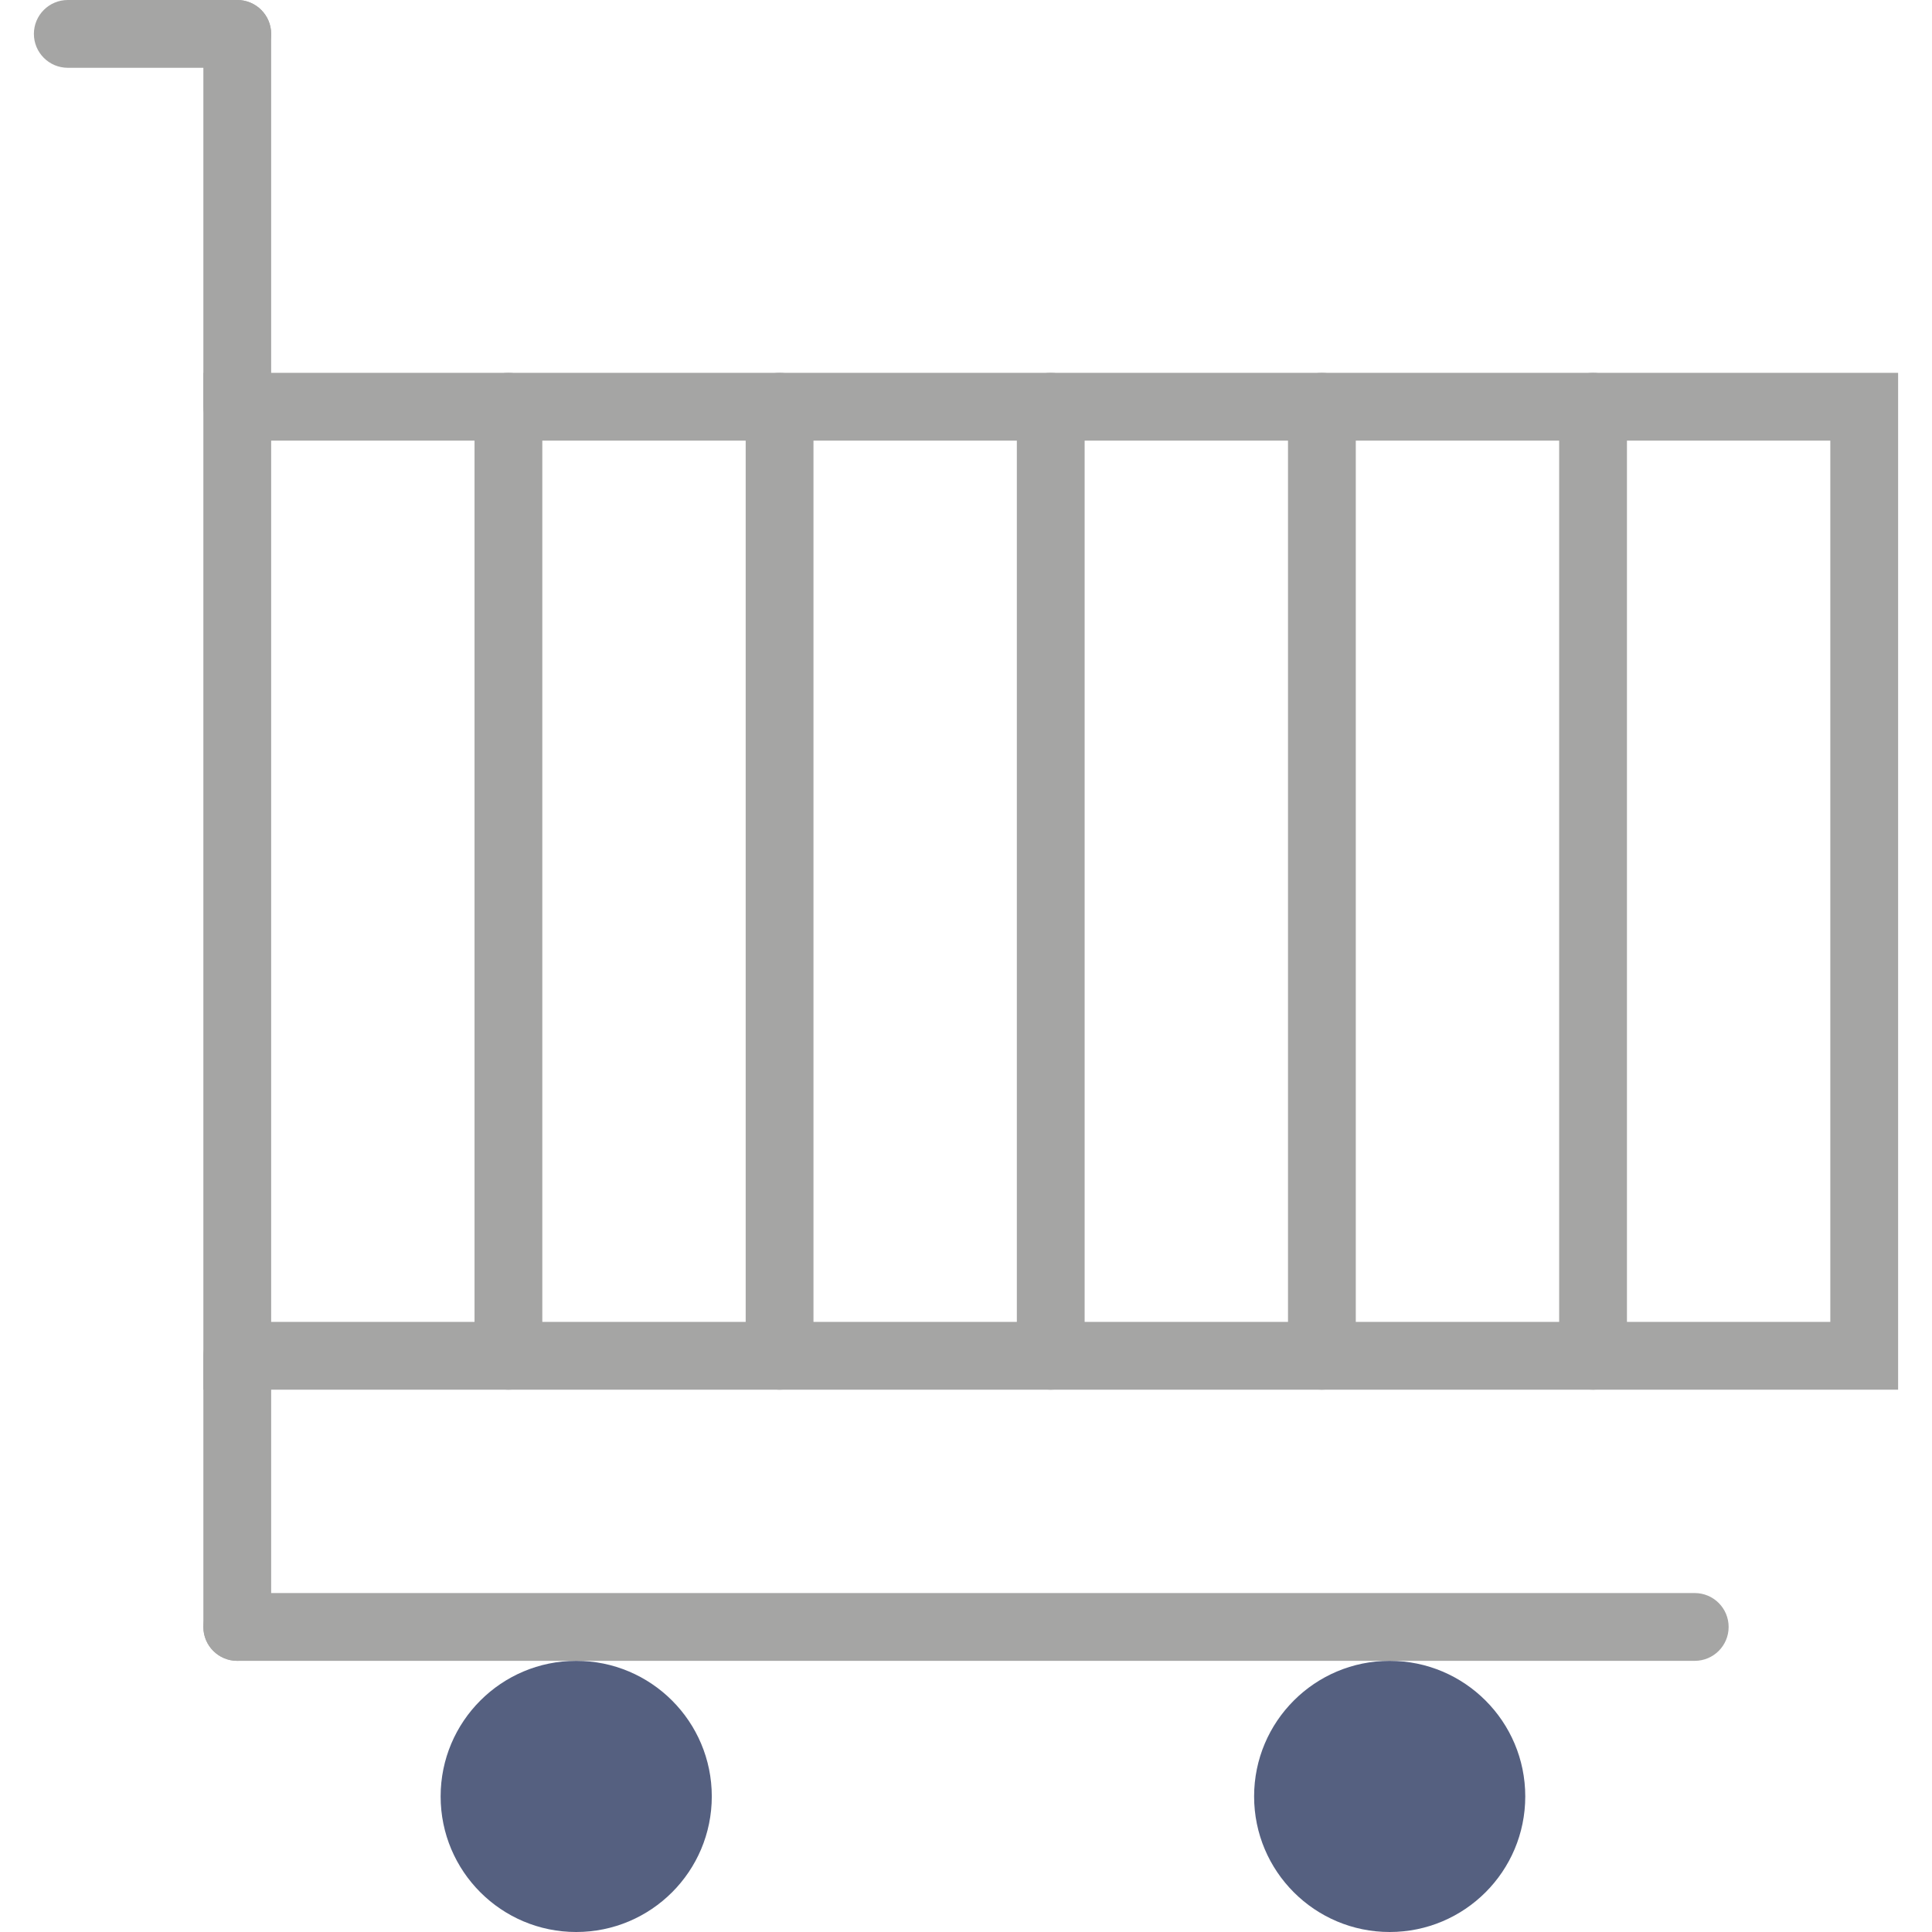
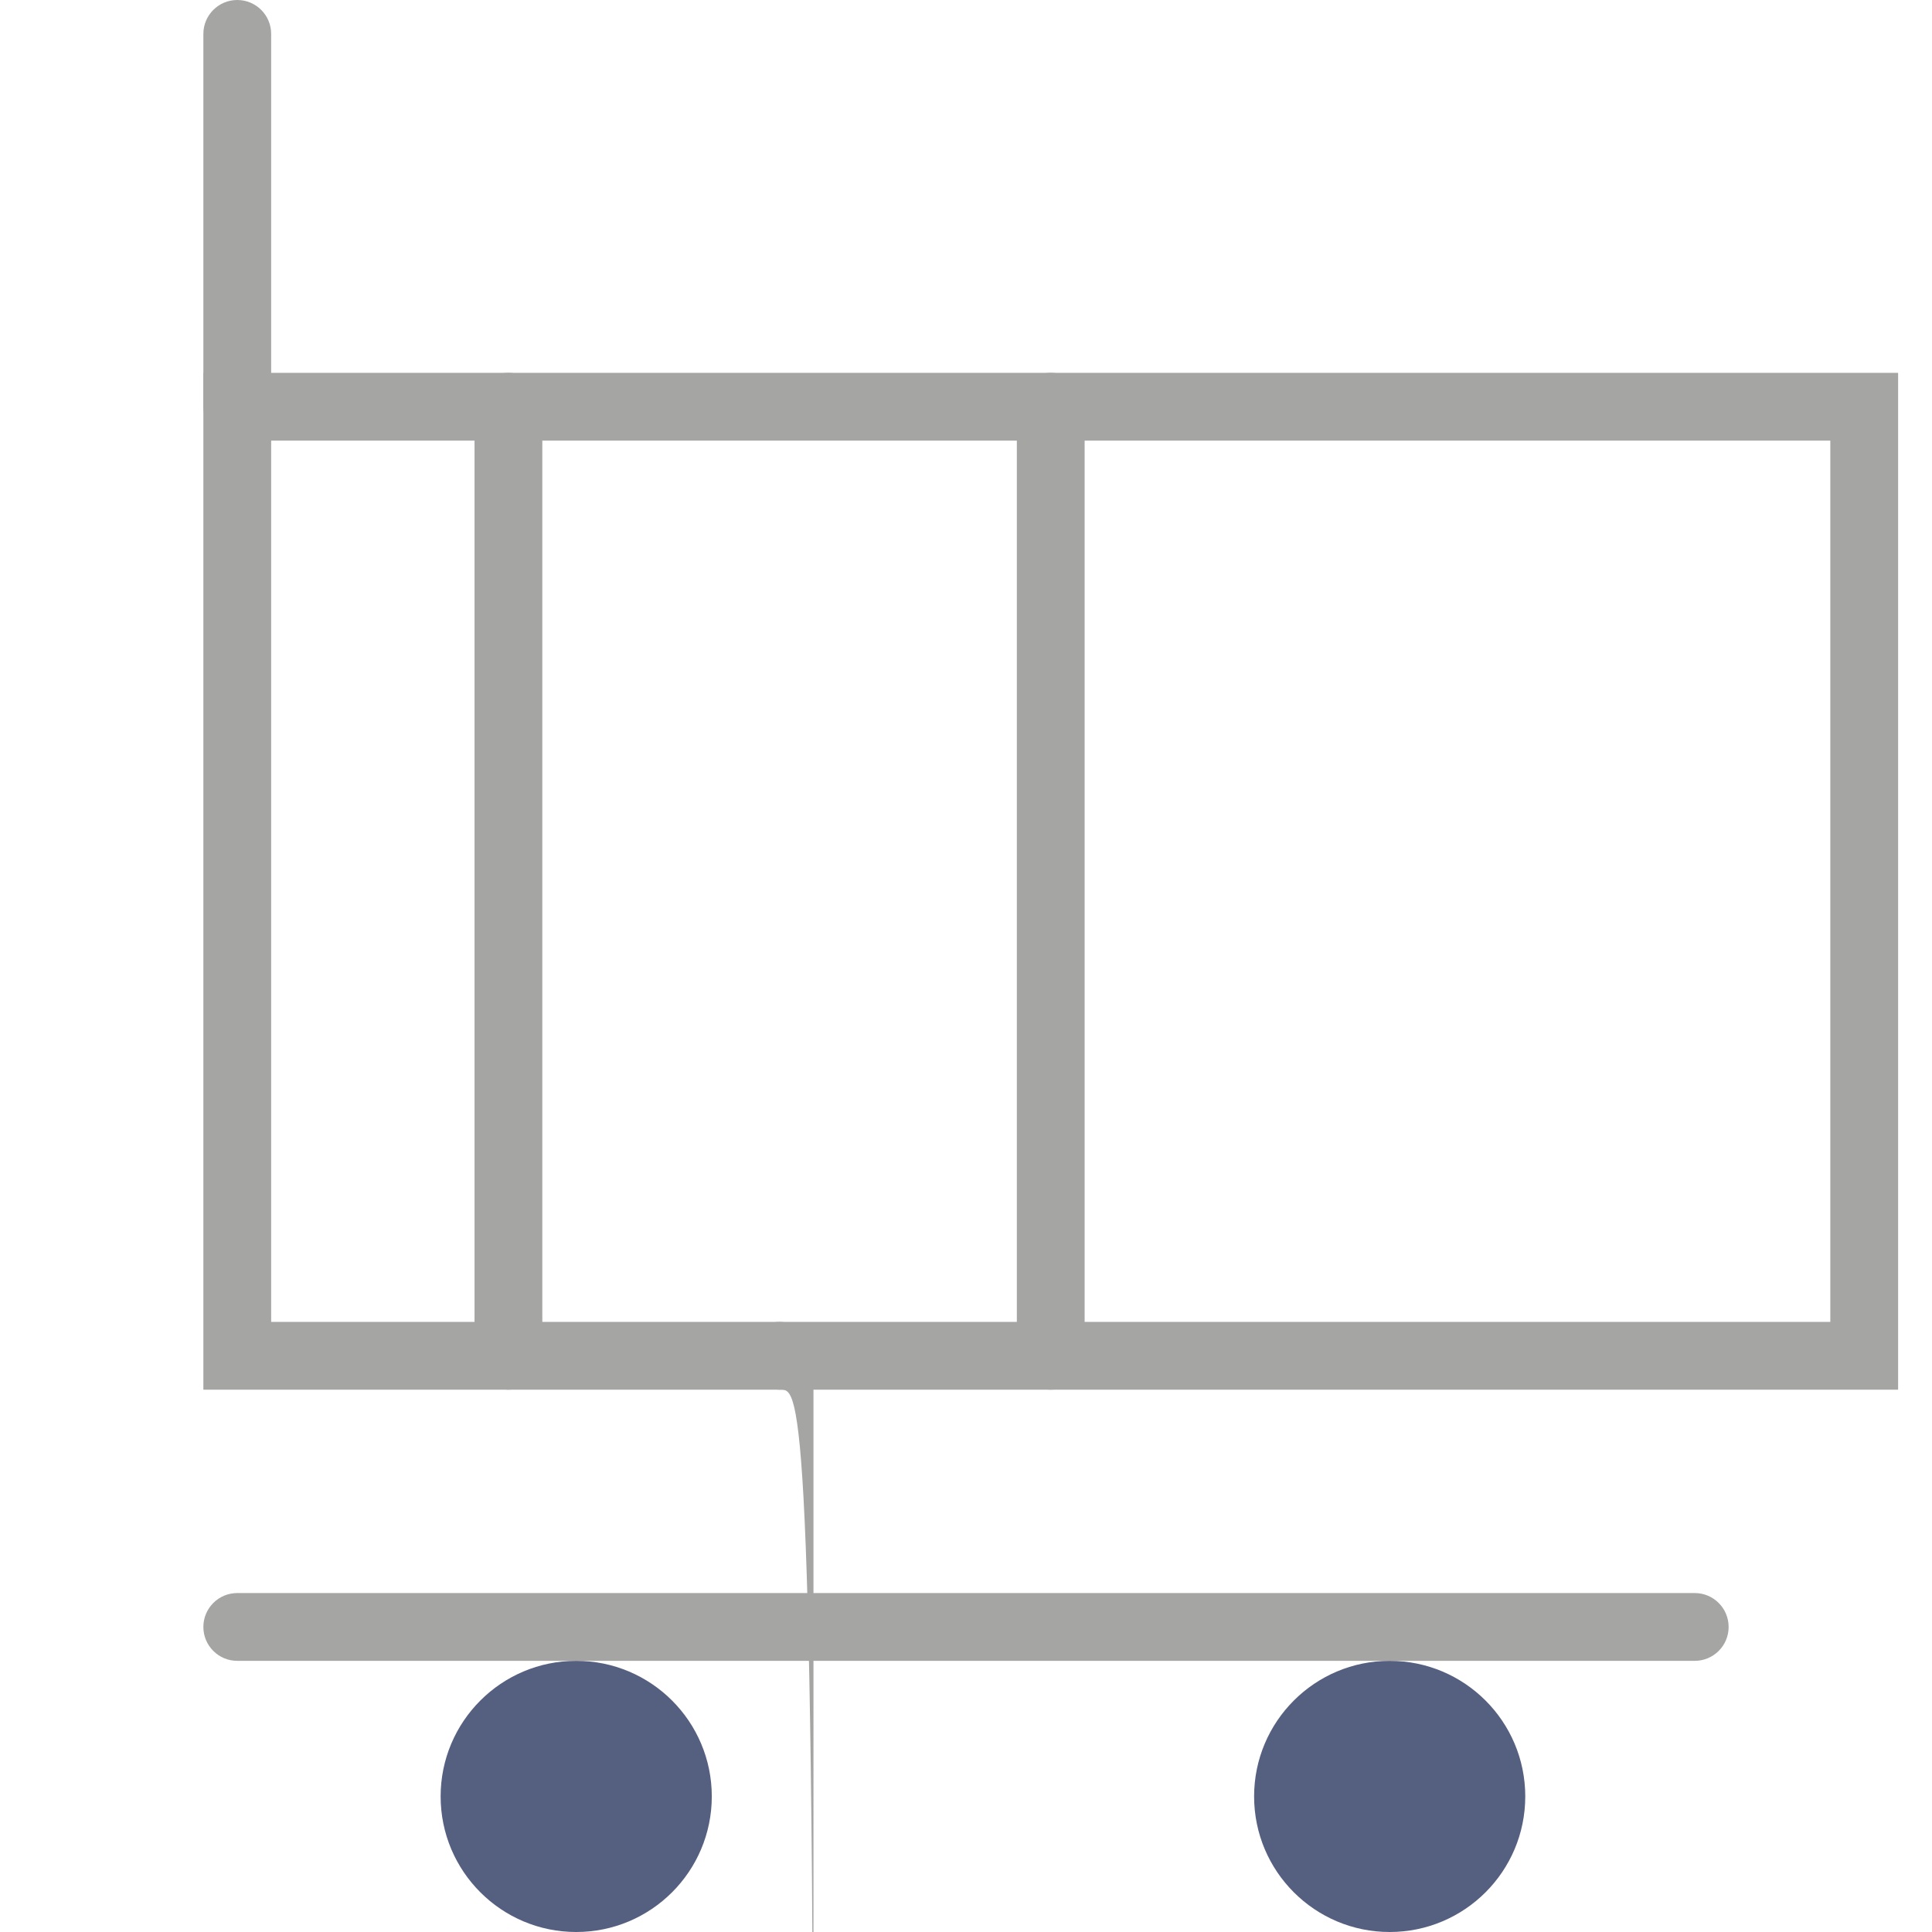
<svg xmlns="http://www.w3.org/2000/svg" height="800px" width="800px" version="1.1" id="Capa_1" viewBox="0 0 57 57" xml:space="preserve">
  <g>
    <path style="fill:#A5A5A4;" d="M56,41H6V11h50V41z M8,39h46V13H8V39z" />
-     <path style="fill:#A5A5A4;" d="M7,2H2C1.448,2,1,1.553,1,1s0.448-1,1-1h5c0.552,0,1,0.447,1,1S7.552,2,7,2z" />
    <path style="fill:#A5A5A4;" d="M7,13c-0.552,0-1-0.447-1-1V1c0-0.553,0.448-1,1-1s1,0.447,1,1v11C8,12.553,7.552,13,7,13z" />
-     <path style="fill:#A5A5A4;" d="M7,49c-0.552,0-1-0.447-1-1v-8c0-0.553,0.448-1,1-1s1,0.447,1,1v8C8,48.553,7.552,49,7,49z" />
    <circle style="fill:#556080;" cx="17" cy="53" r="4" />
    <circle style="fill:#556080;" cx="41" cy="53" r="4" />
    <path style="fill:#A5A5A4;" d="M50,49H7c-0.552,0-1-0.447-1-1s0.448-1,1-1h43c0.552,0,1,0.447,1,1S50.552,49,50,49z" />
    <path style="fill:#A5A5A4;" d="M15,41c-0.552,0-1-0.447-1-1V12c0-0.553,0.448-1,1-1s1,0.447,1,1v28C16,40.553,15.552,41,15,41z" />
    <path style="fill:#A5A5A4;" d="M31,41c-0.552,0-1-0.447-1-1V12c0-0.553,0.448-1,1-1s1,0.447,1,1v28C32,40.553,31.552,41,31,41z" />
-     <path style="fill:#A5A5A4;" d="M23,41c-0.552,0-1-0.447-1-1V12c0-0.553,0.448-1,1-1s1,0.447,1,1v28C24,40.553,23.552,41,23,41z" />
-     <path style="fill:#A5A5A4;" d="M39,41c-0.552,0-1-0.447-1-1V12c0-0.553,0.448-1,1-1s1,0.447,1,1v28C40,40.553,39.552,41,39,41z" />
-     <path style="fill:#A5A5A4;" d="M47,41c-0.552,0-1-0.447-1-1V12c0-0.553,0.448-1,1-1s1,0.447,1,1v28C48,40.553,47.552,41,47,41z" />
+     <path style="fill:#A5A5A4;" d="M23,41c-0.552,0-1-0.447-1-1c0-0.553,0.448-1,1-1s1,0.447,1,1v28C24,40.553,23.552,41,23,41z" />
  </g>
</svg>